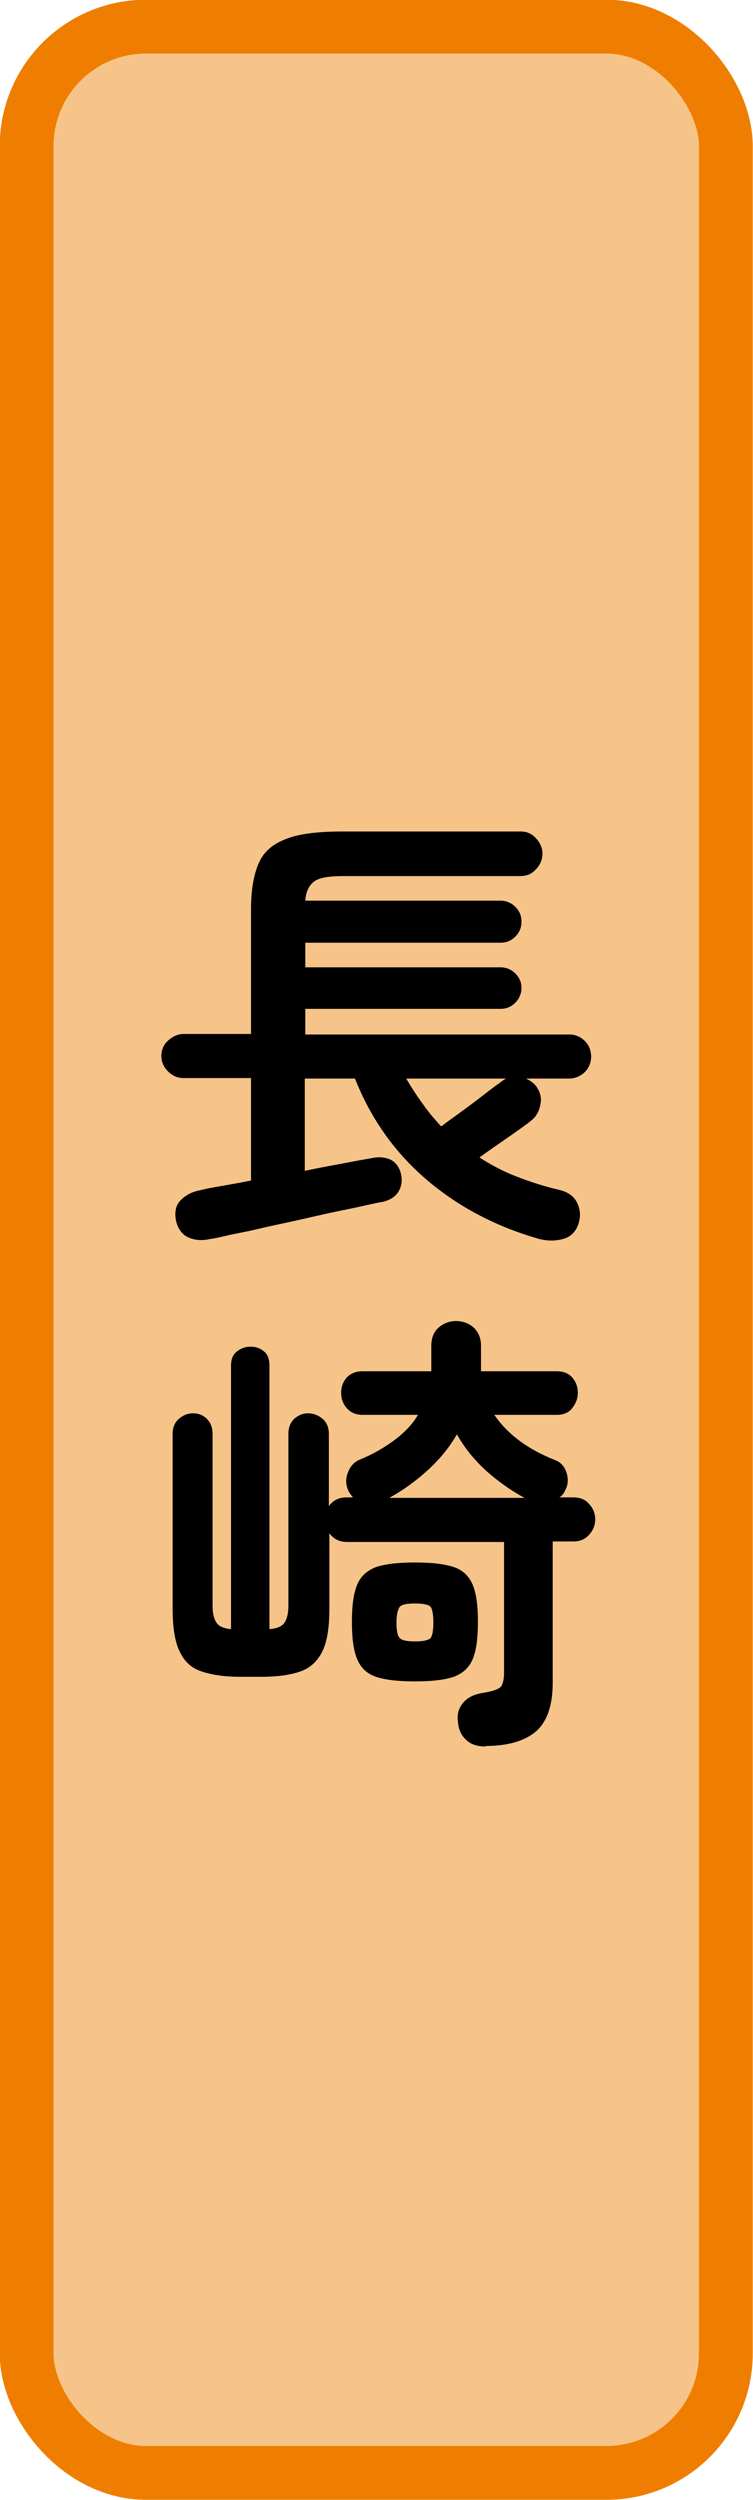
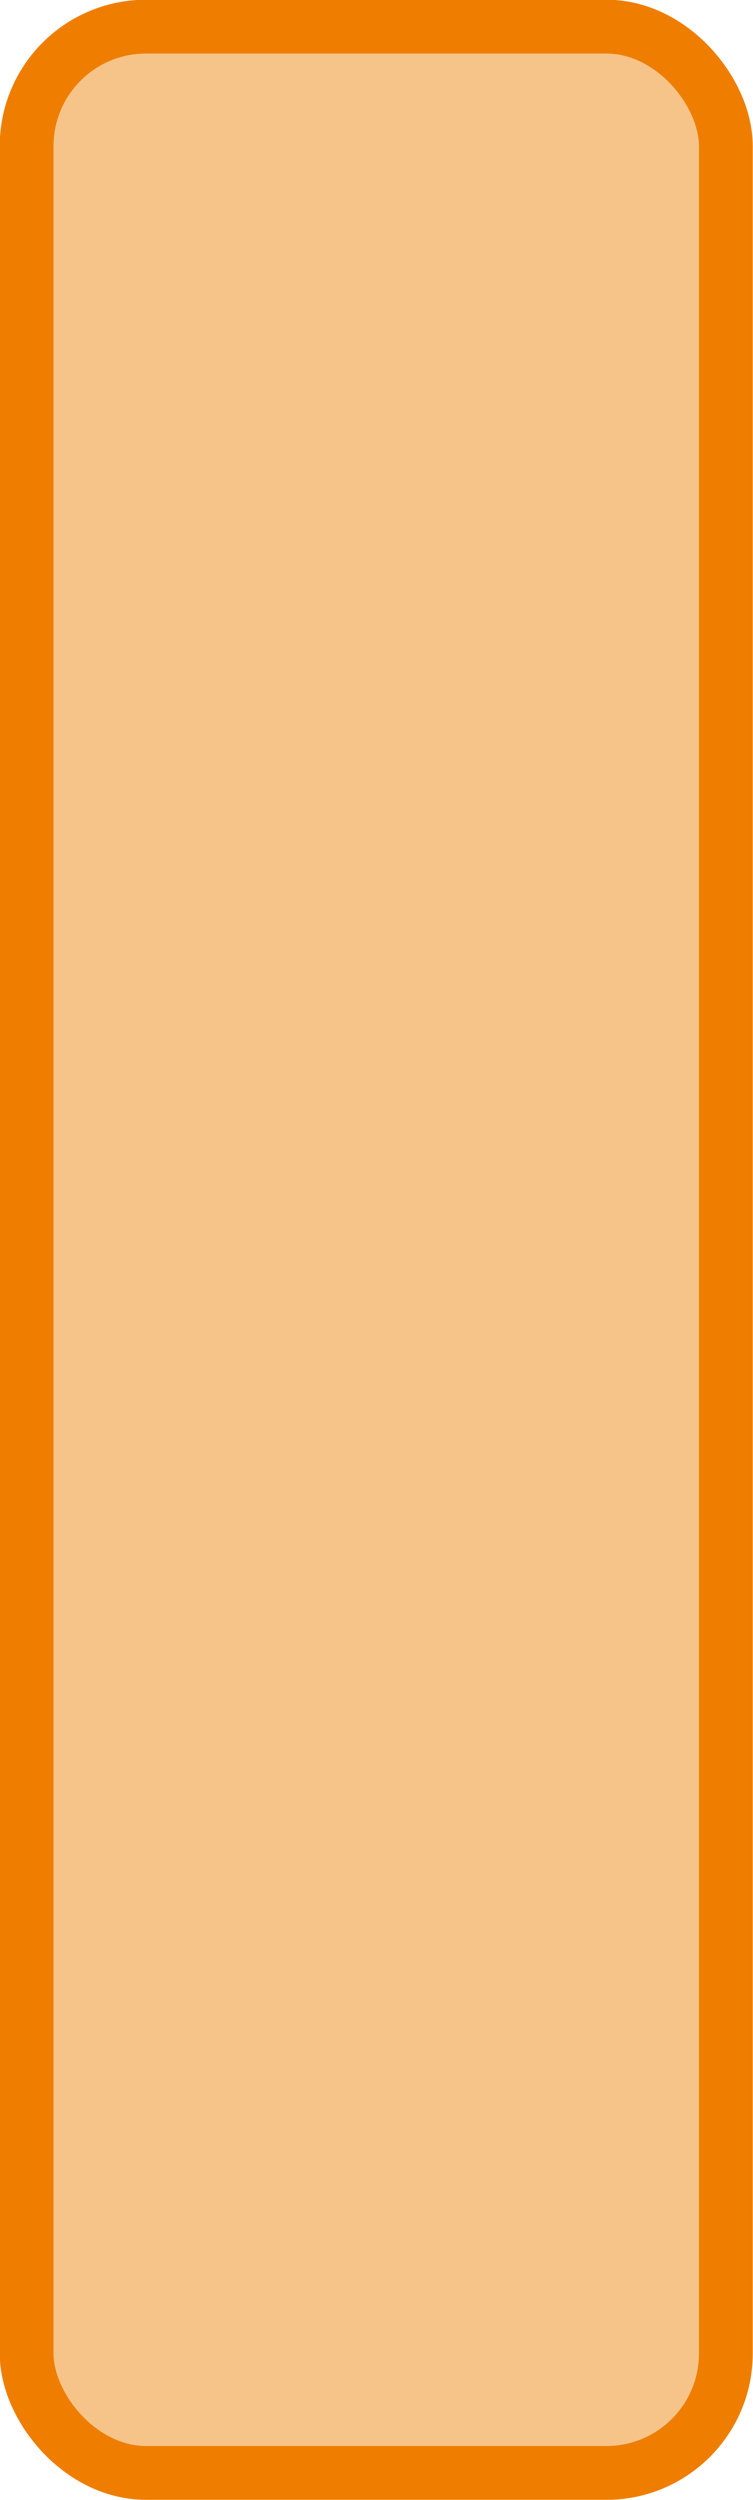
<svg xmlns="http://www.w3.org/2000/svg" id="_地図" viewBox="0 0 14.7 48.77">
  <defs>
    <style>.cls-1{fill:#f6c489;stroke:#ef7e00;stroke-miterlimit:10;stroke-width:1.05px;}</style>
  </defs>
  <rect class="cls-1" x=".52" y=".52" width="13.65" height="47.72" rx="2.33" ry="2.33" />
-   <path d="M4.1,24.17c-.17.04-.32.02-.44-.04-.12-.06-.2-.18-.23-.35-.02-.14,0-.27.1-.37s.22-.16.37-.19c.04-.01.16-.04.34-.07s.4-.07.66-.12v-2h-1.32c-.11,0-.21-.04-.3-.13s-.13-.19-.13-.3.04-.22.13-.3.19-.13.3-.13h1.32v-2.42c0-.38.05-.68.15-.91s.28-.38.55-.48c.26-.1.63-.14,1.11-.14h3.45c.12,0,.22.04.3.13.08.08.13.19.13.3s-.04.22-.13.31c-.08.09-.18.13-.3.13h-3.45c-.28,0-.47.03-.57.1-.1.07-.17.2-.18.38h3.81c.11,0,.21.04.29.12.08.08.12.17.12.29s-.04.21-.12.29c-.08.08-.17.12-.29.12h-3.81v.48h3.81c.11,0,.21.04.29.12.08.08.12.17.12.28,0,.11-.04.21-.12.29-.08.08-.17.12-.29.12h-3.81v.5h5.15c.12,0,.22.04.31.13.08.08.12.19.12.3s-.04.22-.12.3c-.08.08-.19.13-.31.13h-.84c.08.04.14.08.19.14.08.11.12.23.09.36-.02.13-.08.24-.18.32-.11.09-.27.2-.47.34-.2.14-.38.26-.54.38.22.14.46.27.72.37.26.1.53.19.83.26.18.04.3.13.36.26.06.13.07.26.02.41-.05.15-.15.25-.3.29s-.3.04-.46,0c-.81-.23-1.54-.6-2.17-1.13-.63-.53-1.11-1.19-1.43-2h-.98v1.8c.33-.07.62-.12.88-.17.25-.05.4-.07.44-.08.15-.03.27-.01.37.04.1.06.16.15.19.28.03.14,0,.26-.06.35s-.17.16-.32.19c-.04,0-.14.03-.3.06-.16.04-.37.08-.61.13-.24.05-.49.11-.76.17-.27.06-.52.11-.77.17s-.45.09-.61.13c-.17.04-.27.06-.31.06ZM8.62,21.97c.1-.08.23-.17.38-.28s.3-.22.44-.33.25-.19.32-.24c.05-.04.1-.07.12-.08h-1.95c.1.17.21.34.32.49.11.16.23.3.36.44Z" />
-   <path d="M9.49,34.07c-.17,0-.3-.04-.39-.13-.1-.09-.15-.21-.16-.35-.02-.14.01-.27.1-.37.08-.1.2-.16.35-.19.2-.03.32-.07.37-.11s.08-.14.08-.29v-2.55h-3.06c-.16,0-.27-.06-.35-.17v1.47c0,.35-.04.63-.13.82-.09.19-.23.33-.42.4-.19.07-.45.11-.77.11h-.42c-.32,0-.57-.04-.77-.11s-.33-.2-.42-.4c-.09-.19-.13-.47-.13-.83v-3.4c0-.12.04-.22.12-.29.08-.07.17-.11.28-.11s.2.04.27.11c.07.07.11.17.11.29v3.36c0,.15.03.26.08.33.05.07.15.11.28.12v-5.14c0-.13.04-.22.12-.28s.16-.09.26-.09c.1,0,.19.03.26.09.08.06.11.16.11.28v5.14c.14-.01.24-.05.29-.12.05-.07.08-.18.08-.33v-3.36c0-.12.04-.22.11-.29.08-.07.17-.11.27-.11.11,0,.21.04.29.11.08.07.12.17.12.29v1.41c.08-.11.19-.17.35-.17h.12s-.03-.04-.04-.05c-.01-.02-.03-.04-.04-.06-.06-.12-.07-.24-.02-.37s.12-.21.24-.26c.25-.1.47-.23.66-.37s.36-.31.47-.5h-1.08c-.13,0-.23-.04-.31-.13-.07-.08-.11-.18-.11-.3,0-.12.04-.22.11-.3.08-.08.18-.12.31-.12h1.34v-.5c0-.15.05-.27.14-.35s.21-.13.34-.13.25.04.35.13c.09.09.14.2.14.35v.5h1.48c.13,0,.23.04.3.12.07.08.11.18.11.3s-.04.21-.11.3-.17.13-.3.13h-1.22c.26.38.65.67,1.18.88.11.04.19.12.23.25s.03.24-.03.35c-.02.05-.06.1-.11.13h.27c.13,0,.24.04.31.13.08.08.12.19.12.3s-.04.21-.12.3c-.08.09-.18.13-.31.13h-.4v2.76c0,.44-.11.75-.32.94-.22.19-.55.29-1,.29ZM8.1,32.8c-.33,0-.58-.03-.76-.09-.18-.06-.3-.18-.37-.35-.07-.17-.1-.41-.1-.72s.03-.55.1-.72c.07-.17.19-.28.37-.35.18-.06.43-.09.76-.09s.58.03.76.09c.18.06.3.18.37.35.07.17.1.41.1.72s-.03.55-.1.72c-.07.17-.19.28-.37.35-.18.06-.43.09-.76.09ZM7.6,29.22h2.64c-.26-.14-.5-.31-.74-.52-.23-.21-.43-.45-.58-.72-.15.26-.34.49-.57.7-.23.21-.48.39-.75.54ZM8.1,32.02c.16,0,.25-.02.3-.06.04-.04.06-.15.06-.31s-.02-.27-.06-.31c-.04-.04-.14-.06-.3-.06s-.25.02-.29.06c-.04.04-.07.15-.07.31s.02.27.07.31c.04.04.14.06.29.06Z" />
</svg>